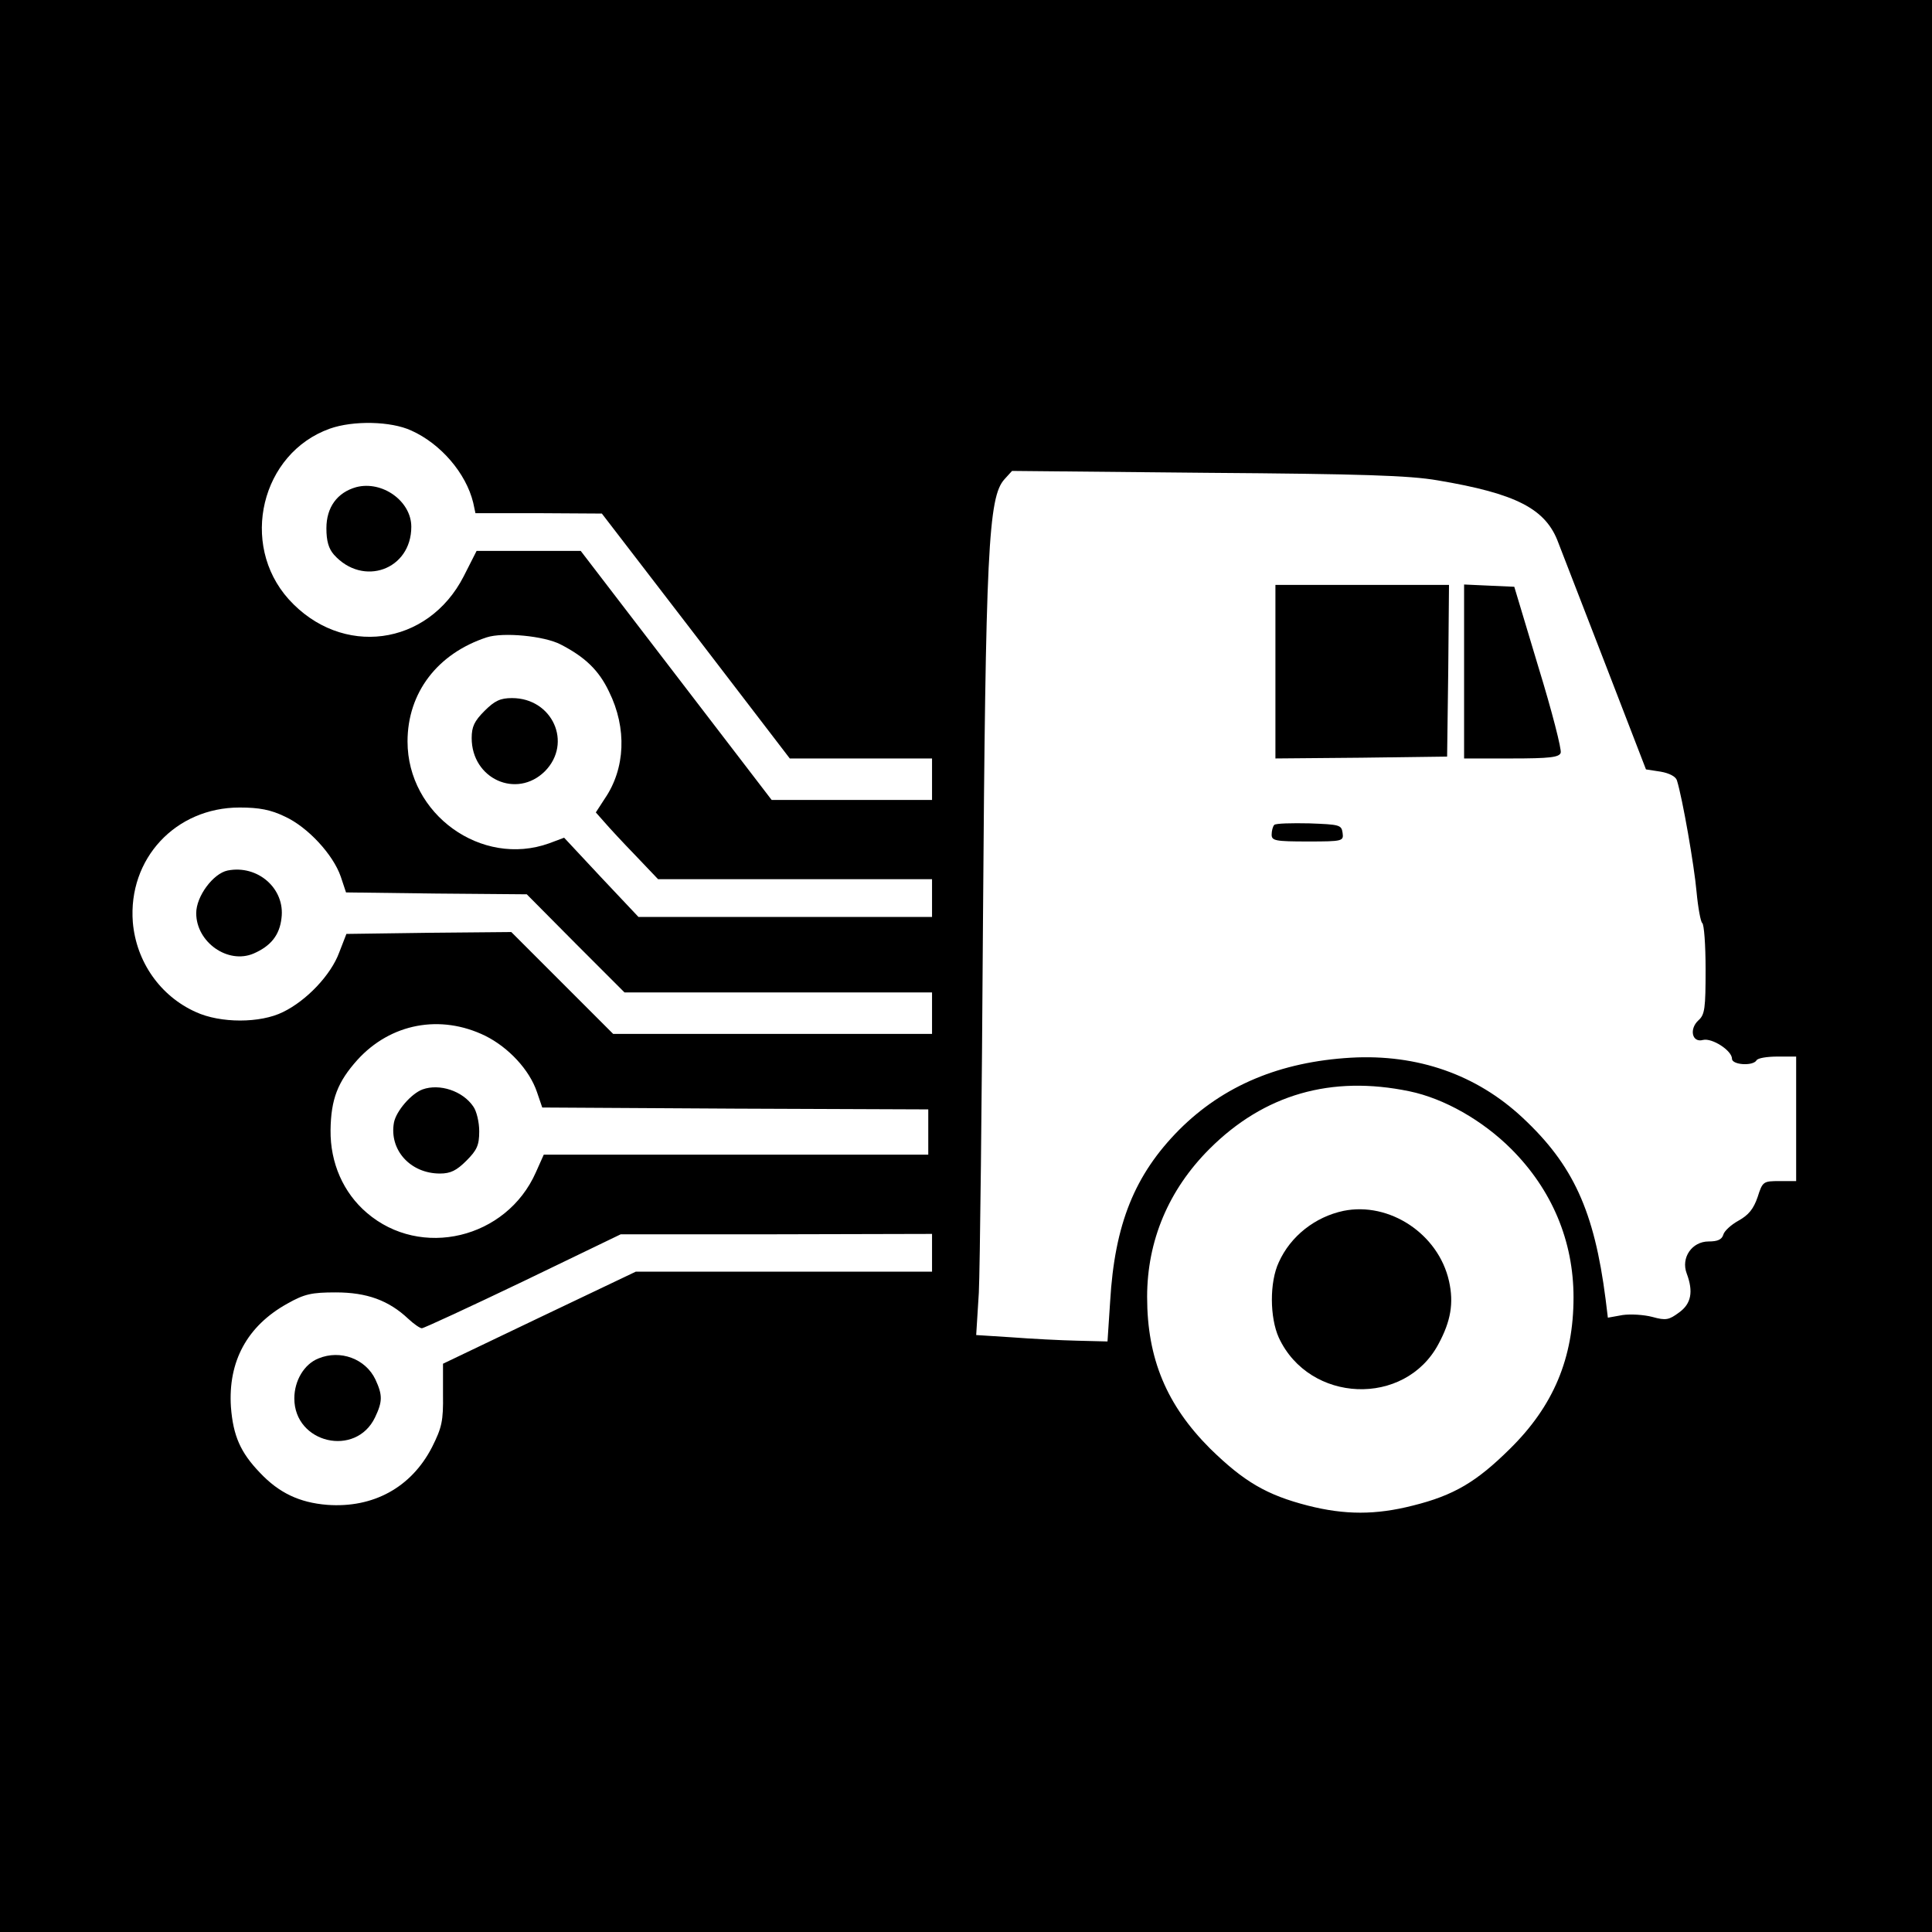
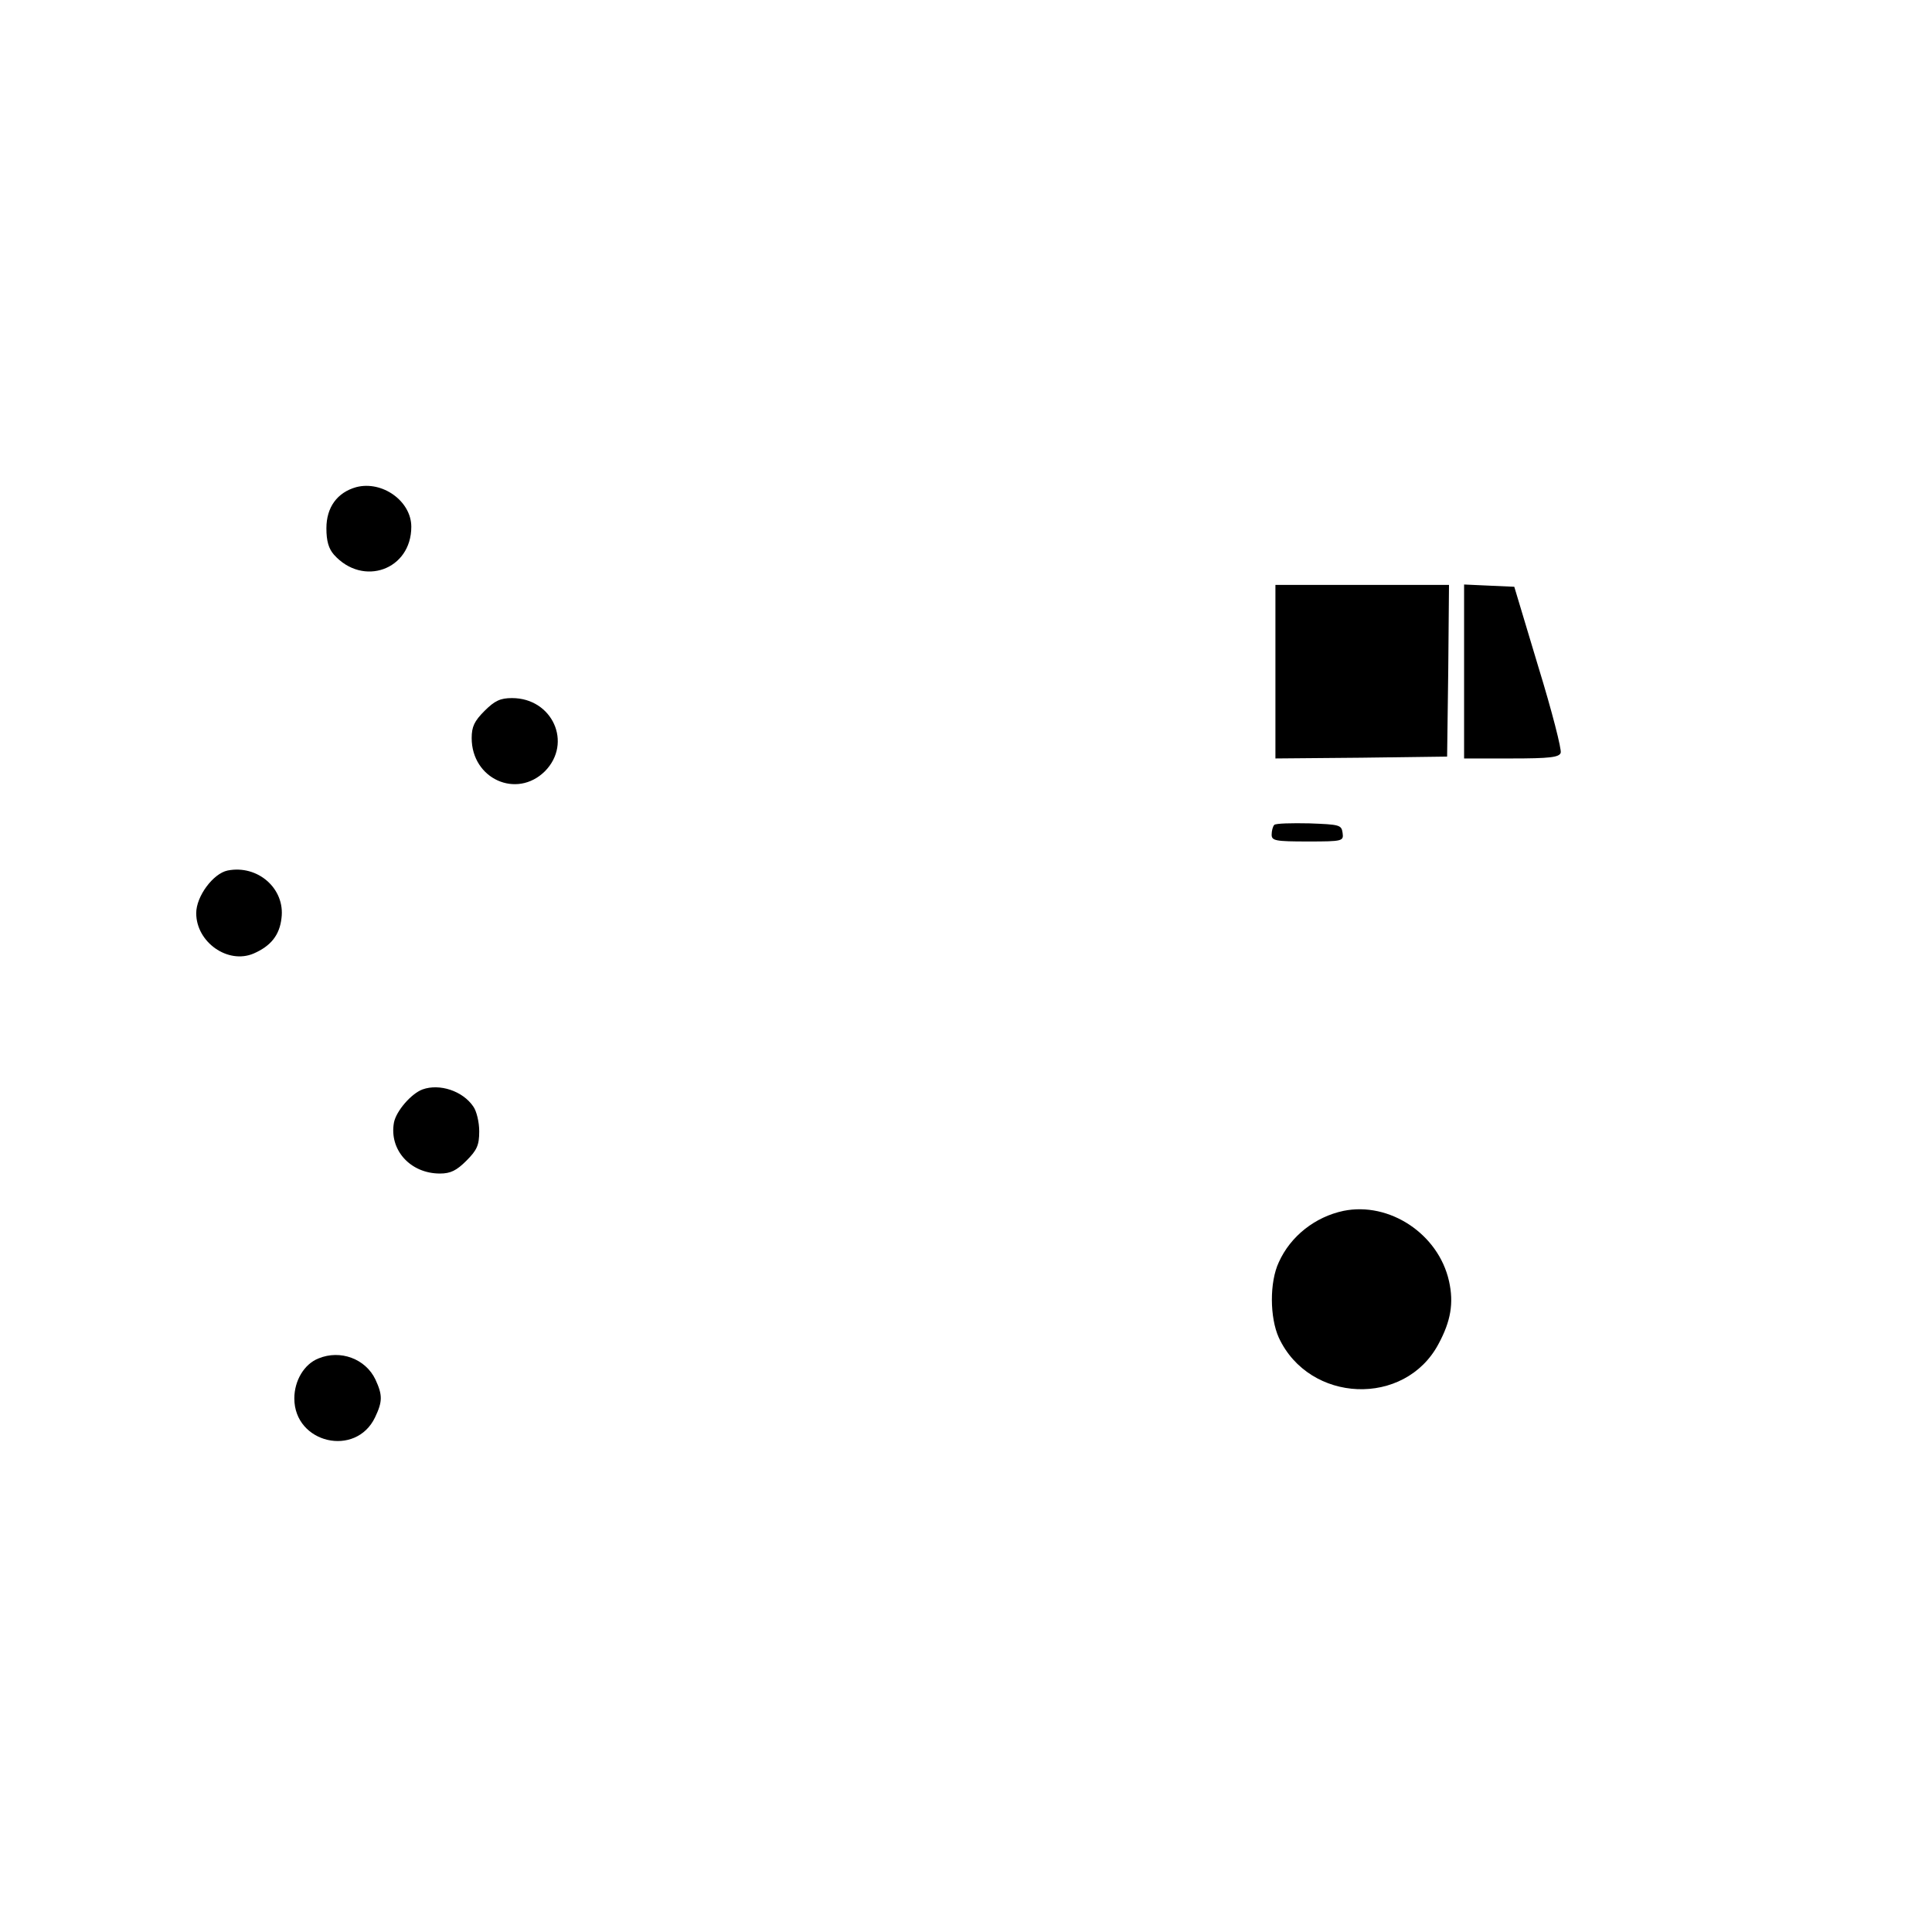
<svg xmlns="http://www.w3.org/2000/svg" version="1.0" width="512pt" height="512pt" viewBox="0 0 512 512" preserveAspectRatio="xMidYMid meet">
  <g transform="translate(0,512) scale(0.1,-0.1)" fill="#000000" stroke="none">
-     <path d="M0 2560 l0 -2560 2560 0 2560 0 0 2560 0 2560 -2560 0 -2560 0 0 -2560z m1090 1419 c78 -35 145 -113 164 -191 l6 -28 168 0 167 -1 249 -324 249 -325 189 0 188 0 0 -55 0 -55 -212 0 -213 0 -253 330 -253 330 -138 0 -138 0 -34 -67 c-95 -186 -324 -216 -464 -61 -131 146 -73 387 109 452 62 22 162 20 216 -5z m2720 -132 c208 -35 287 -75 320 -166 12 -31 69 -178 127 -328 l105 -272 39 -6 c23 -4 40 -13 43 -23 15 -48 46 -227 52 -295 4 -43 11 -80 15 -83 5 -3 9 -58 9 -123 0 -103 -2 -120 -19 -135 -25 -23 -17 -60 12 -52 24 6 77 -28 77 -50 0 -16 55 -20 65 -4 3 6 28 10 56 10 l49 0 0 -165 0 -165 -44 0 c-43 0 -45 -1 -58 -42 -11 -32 -24 -48 -51 -63 -20 -11 -38 -28 -40 -37 -4 -13 -15 -18 -39 -18 -44 0 -74 -43 -58 -85 18 -48 12 -80 -20 -103 -27 -20 -35 -22 -71 -12 -23 6 -58 8 -79 5 l-39 -7 -6 49 c-30 234 -86 356 -220 481 -122 114 -278 169 -455 159 -188 -11 -338 -74 -455 -191 -118 -119 -171 -250 -183 -455 l-7 -106 -80 2 c-44 1 -122 5 -174 9 l-94 6 7 112 c3 61 8 505 11 986 7 981 14 1123 57 1170 l20 22 517 -5 c409 -3 536 -7 611 -20z m-2324 -435 c64 -33 101 -68 128 -125 48 -97 43 -204 -11 -283 l-24 -37 23 -26 c12 -14 49 -54 82 -88 l60 -63 363 0 363 0 0 -50 0 -50 -389 0 -389 0 -99 105 -98 105 -40 -15 c-179 -64 -375 77 -375 270 0 129 79 233 210 276 43 14 152 4 196 -19z m-731 -456 c61 -28 128 -101 148 -159 l14 -42 239 -3 240 -2 129 -130 130 -130 407 0 408 0 0 -55 0 -55 -423 0 -422 0 -135 135 -135 135 -219 -2 -218 -3 -19 -49 c-22 -60 -87 -128 -149 -158 -60 -30 -166 -30 -231 0 -94 42 -158 133 -167 238 -13 168 113 304 283 304 52 0 83 -6 120 -24z m531 -581 c62 -31 117 -90 137 -149 l14 -41 511 -3 512 -2 0 -60 0 -60 -510 0 -509 0 -21 -47 c-78 -176 -305 -230 -448 -107 -62 53 -97 132 -96 219 1 82 19 128 71 186 88 97 220 122 339 64z m2449 -147 c92 -19 194 -77 270 -153 108 -108 165 -244 165 -393 0 -161 -53 -288 -169 -402 -88 -87 -148 -123 -257 -150 -98 -25 -180 -25 -278 0 -109 28 -169 63 -259 151 -115 115 -167 238 -167 402 0 149 57 284 165 392 145 145 323 196 530 153z m-1265 -428 l0 -50 -392 0 -393 0 -256 -122 -255 -122 0 -81 c1 -71 -3 -88 -29 -140 -55 -107 -156 -162 -278 -153 -74 6 -128 32 -178 85 -52 54 -71 98 -77 174 -8 121 43 215 149 274 46 26 65 30 129 30 82 0 140 -21 192 -70 15 -14 31 -25 36 -25 5 0 126 56 268 124 l259 125 413 0 412 1 0 -50z" />
    <path d="M944 3829 c-50 -14 -79 -53 -79 -109 0 -34 6 -54 20 -70 77 -86 205 -40 205 74 0 68 -77 123 -146 105z" />
    <path d="M3380 3340 l0 -230 228 2 227 3 3 228 2 227 -230 0 -230 0 0 -230z" />
    <path d="M3880 3340 l0 -230 125 0 c102 0 127 3 131 15 3 8 -23 110 -59 227 l-64 213 -67 3 -66 3 0 -231z" />
    <path d="M3377 2934 c-4 -4 -7 -16 -7 -26 0 -16 10 -18 96 -18 93 0 95 1 92 23 -3 21 -8 22 -88 25 -47 1 -89 0 -93 -4z" />
    <path d="M1284 3236 c-27 -27 -34 -42 -34 -72 0 -108 119 -162 194 -88 74 75 20 194 -87 194 -31 0 -46 -7 -73 -34z" />
    <path d="M603 2813 c-38 -8 -83 -68 -83 -113 0 -77 84 -136 152 -107 46 20 69 49 74 94 10 78 -63 142 -143 126z" />
    <path d="M1120 2233 c-30 -11 -70 -57 -76 -88 -13 -72 43 -135 122 -135 28 0 44 8 70 34 28 28 34 41 34 78 0 24 -7 54 -16 66 -28 41 -89 61 -134 45z" />
    <path d="M3560 1911 c-75 -16 -140 -67 -171 -136 -25 -53 -24 -147 0 -200 81 -174 334 -184 423 -17 33 61 41 109 28 167 -28 125 -158 211 -280 186z" />
    <path d="M844 1520 c-38 -15 -64 -59 -64 -106 0 -119 163 -157 214 -50 20 42 20 59 1 100 -26 55 -93 80 -151 56z" />
  </g>
</svg>